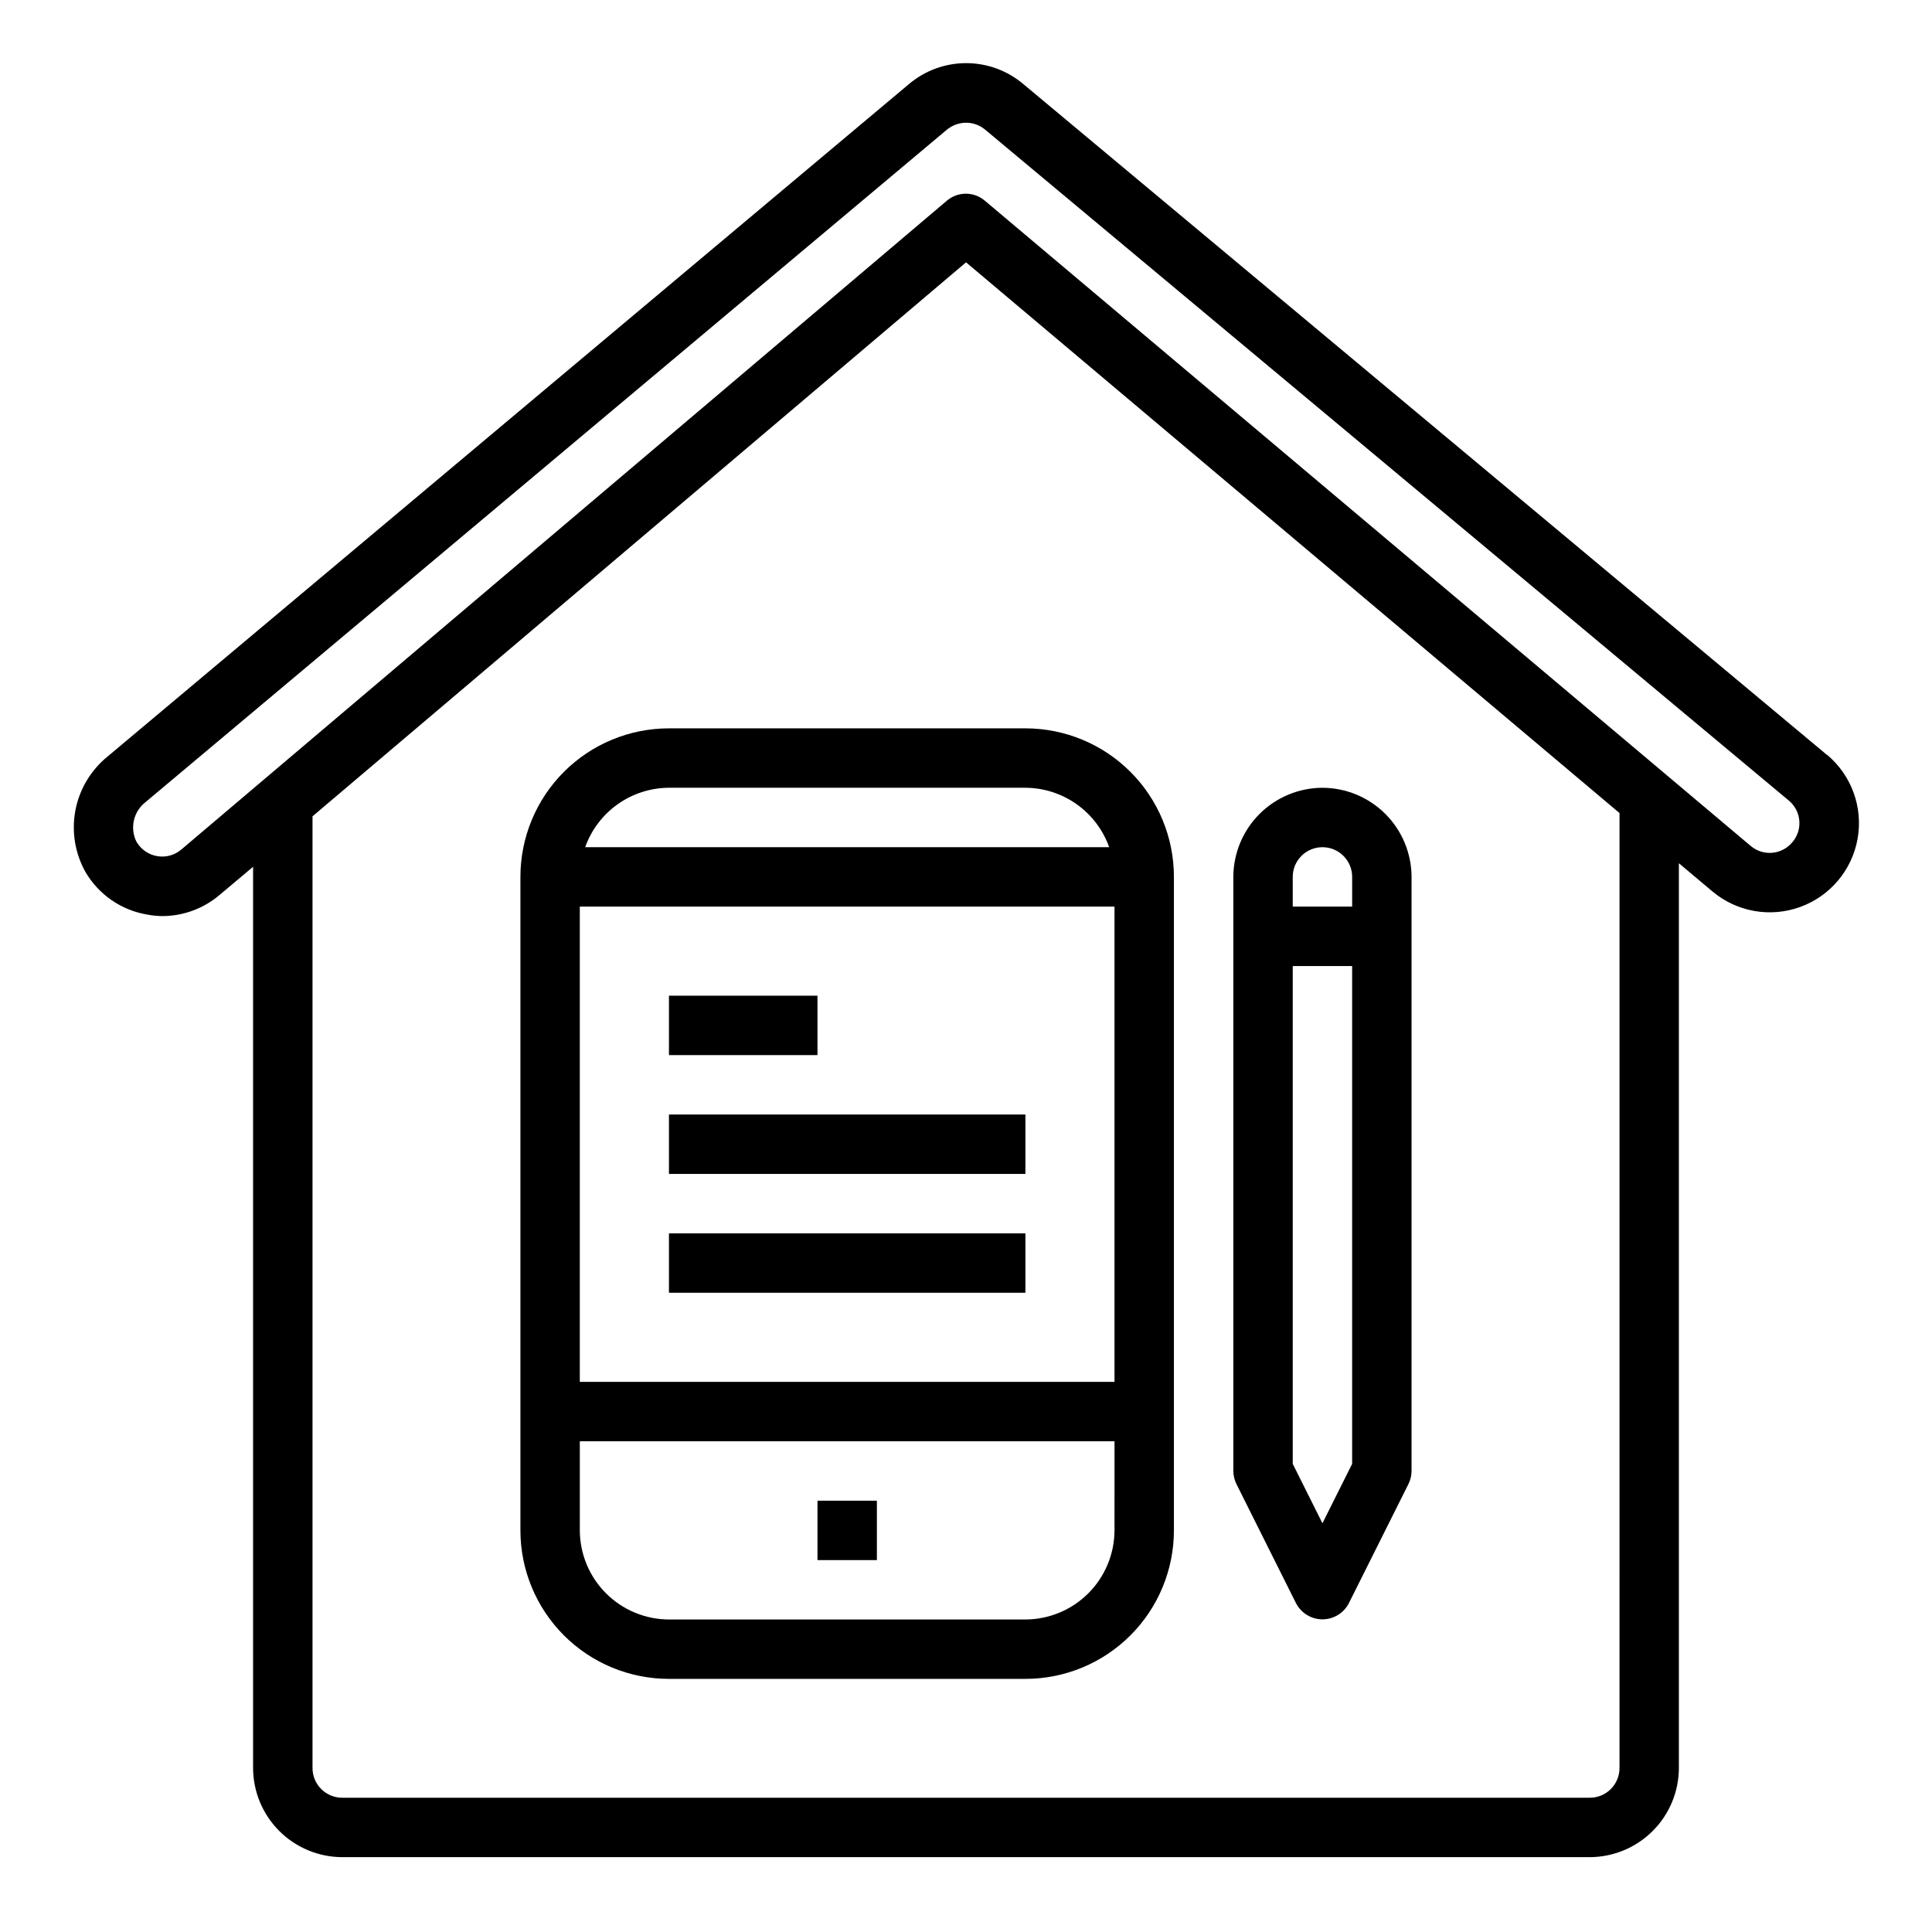
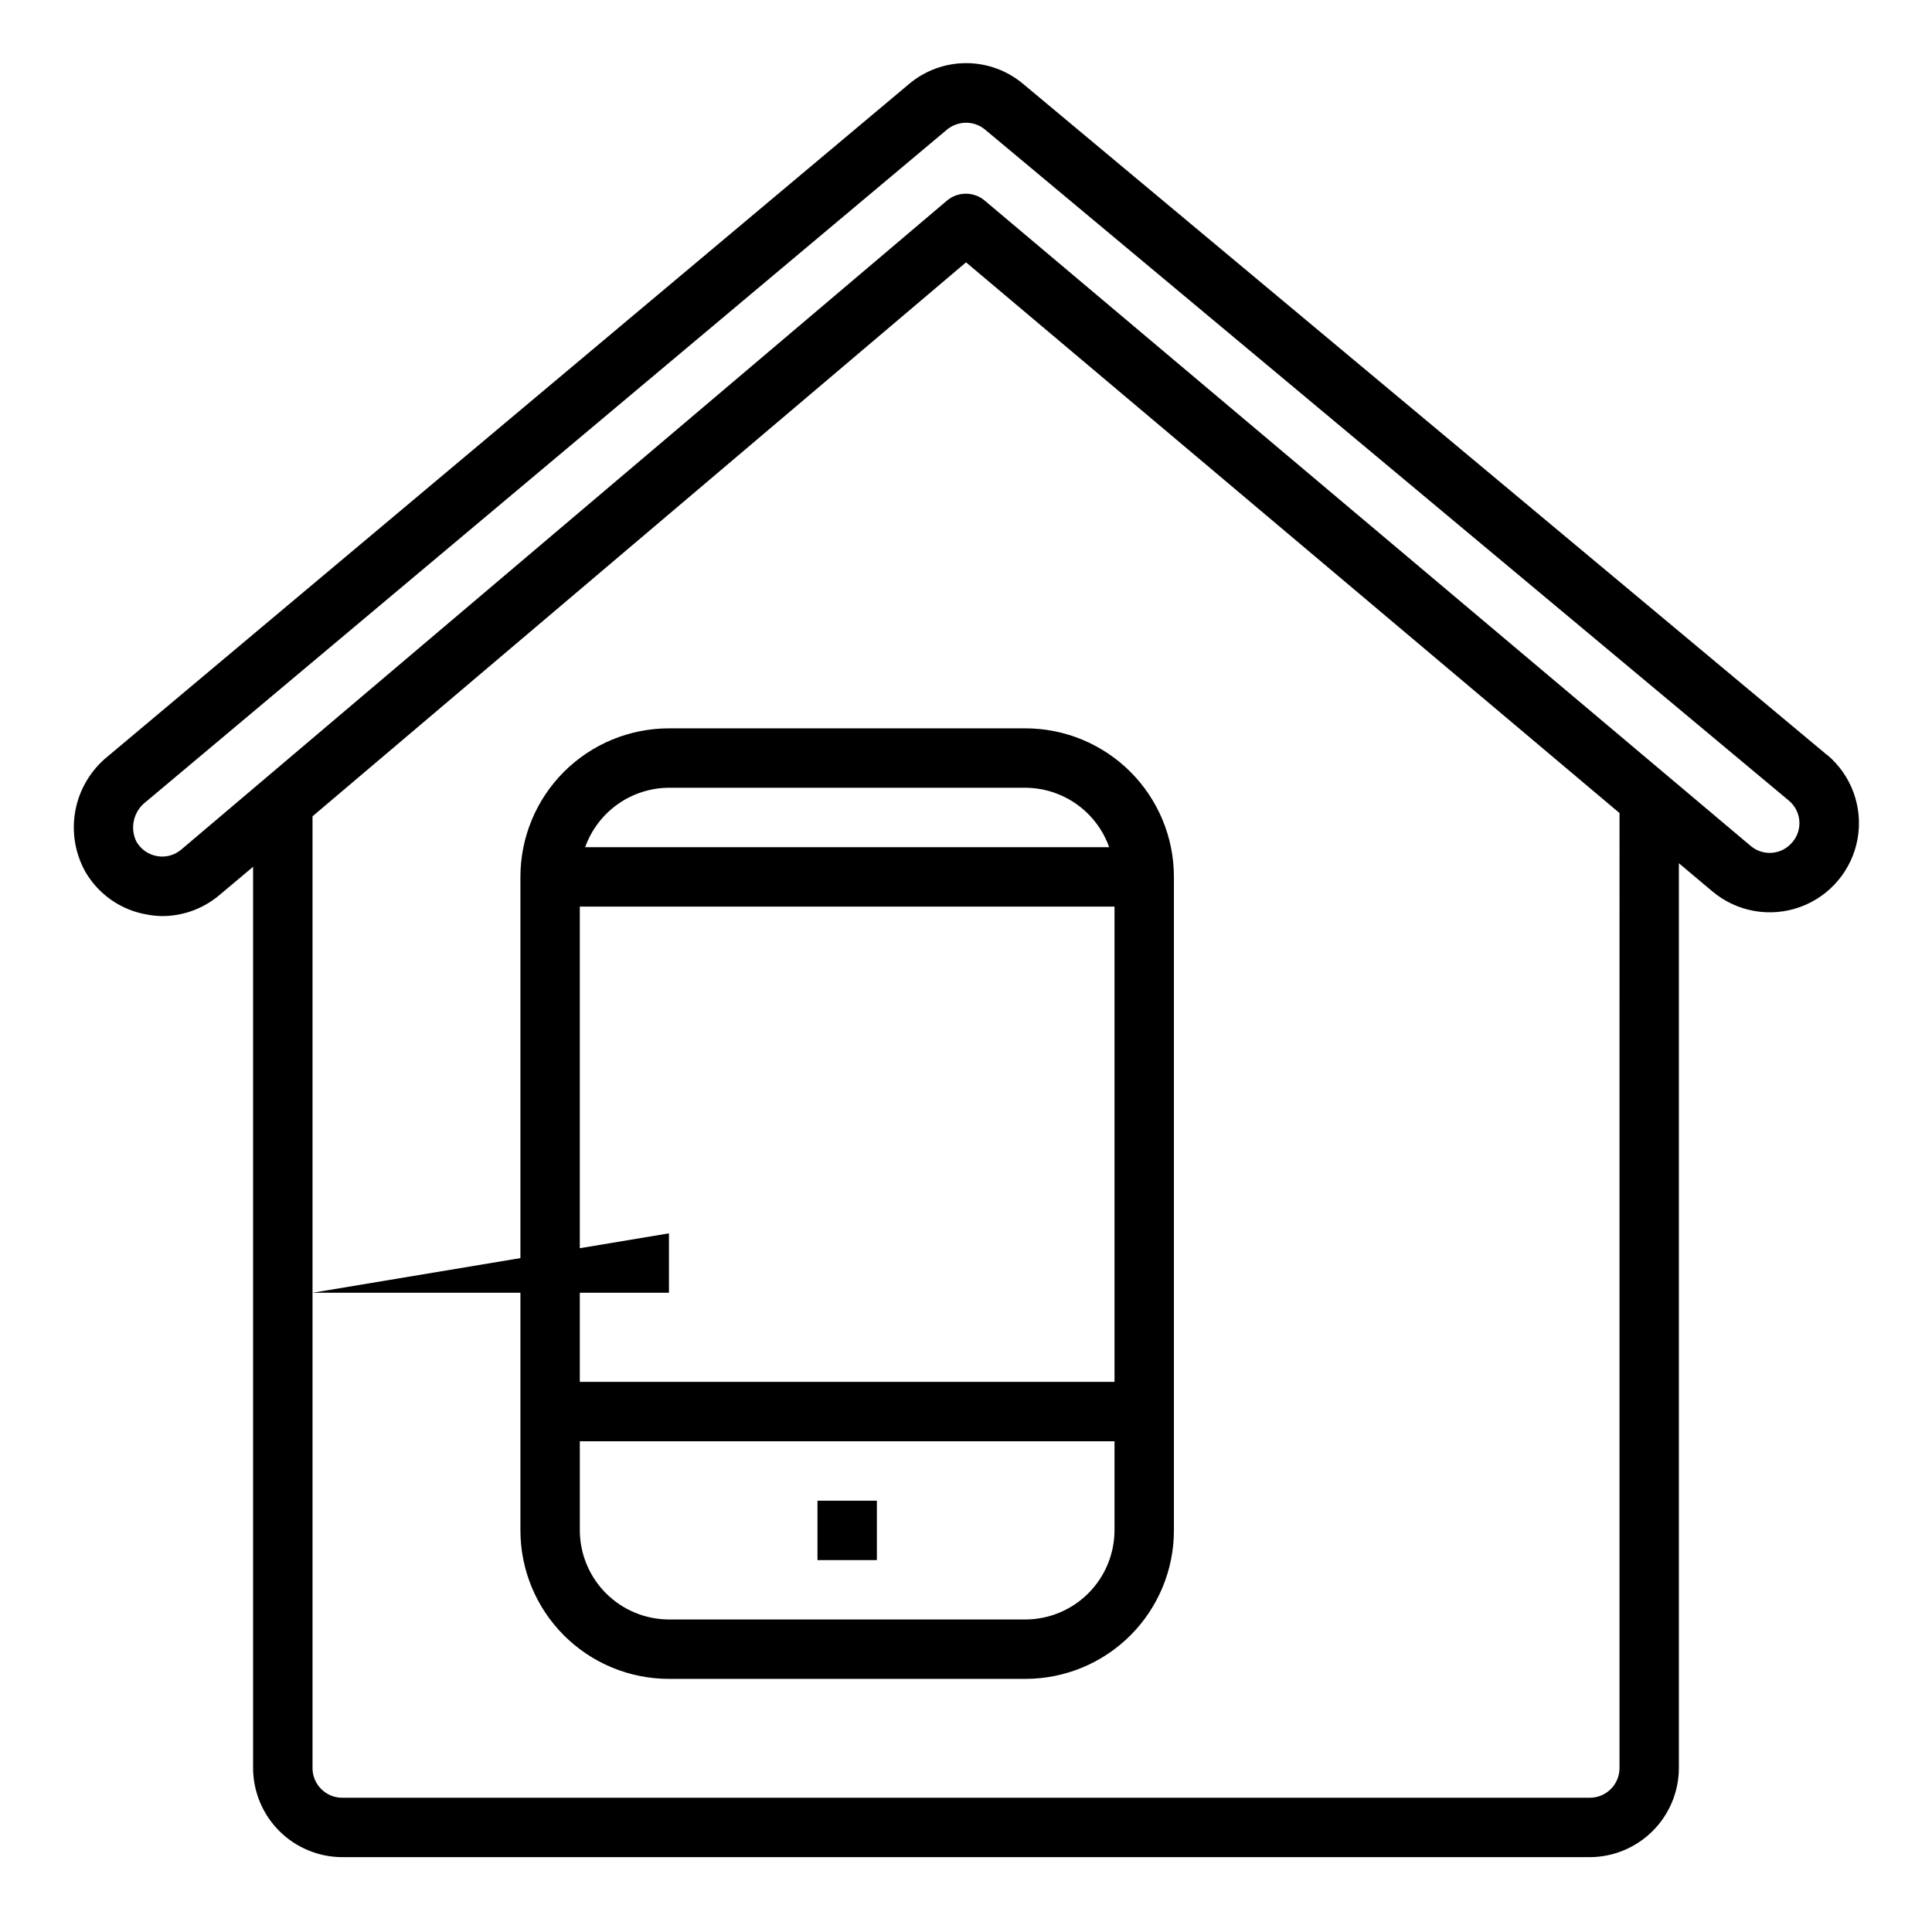
<svg xmlns="http://www.w3.org/2000/svg" fill="#000000" width="800px" height="800px" version="1.1" viewBox="144 144 512 512">
  <g>
-     <path d="m321.28 407.87h39.359v15.742h-39.359z" />
-     <path d="m321.28 439.36h94.465v15.742h-94.465z" />
-     <path d="m321.28 470.85h94.465v15.742h-94.465z" />
+     <path d="m321.28 470.85v15.742h-94.465z" />
    <path d="m360.64 541.7h15.742v15.742h-15.742z" />
    <path d="m628.21 344.03h-0.078l-212.94-177.75c-4.234-3.582-9.605-5.547-15.152-5.547-5.551 0-10.918 1.965-15.156 5.547l-212.39 178.22c-4.426 3.598-7.441 8.645-8.508 14.246-1.062 5.606-0.113 11.406 2.684 16.375 3.516 5.996 9.516 10.121 16.375 11.258 1.297 0.246 2.613 0.375 3.934 0.395 5.566-0.004 10.953-1.984 15.195-5.59l8.895-7.477v238.84c0.02 6.258 2.512 12.254 6.938 16.68 4.426 4.422 10.422 6.918 16.68 6.938h330.62c6.258-0.02 12.254-2.516 16.676-6.938 4.426-4.426 6.922-10.422 6.938-16.68v-239.78l8.895 7.477h0.004c6.465 5.43 15.34 6.992 23.273 4.106 7.938-2.887 13.727-9.789 15.195-18.105 1.465-8.316-1.617-16.781-8.086-22.211zm-55.023 268.52c0 2.09-0.828 4.09-2.305 5.566-1.477 1.477-3.481 2.305-5.566 2.305h-330.62c-4.348 0-7.875-3.523-7.875-7.871v-252.22l173.19-146.81 173.18 145.95zm45.816-245.37c-1.32 1.609-3.227 2.621-5.297 2.816-2.074 0.191-4.133-0.453-5.727-1.793l-202.94-170.98c-2.914-2.519-7.238-2.519-10.152 0l-202.86 171.93c-1.762 1.496-4.098 2.133-6.375 1.73-2.324-0.395-4.344-1.812-5.512-3.856-1.766-3.629-0.75-7.996 2.441-10.469l212.39-178.22c1.426-1.16 3.199-1.801 5.039-1.812 1.836-0.004 3.621 0.637 5.035 1.812l213.02 177.83c1.598 1.328 2.598 3.242 2.773 5.312 0.18 2.07-0.48 4.125-1.828 5.707z" />
-     <path d="m494.46 352.77c-6.254 0.02-12.25 2.512-16.676 6.938-4.426 4.426-6.918 10.422-6.938 16.68v157.44c0.008 1.23 0.305 2.445 0.863 3.543l15.742 31.488 0.004-0.004c1.348 2.629 4.051 4.285 7.004 4.285 2.957 0 5.66-1.656 7.008-4.285l15.742-31.488 0.004 0.004c0.559-1.098 0.855-2.312 0.863-3.543v-157.44c-0.02-6.258-2.512-12.254-6.938-16.68s-10.422-6.918-16.68-6.938zm7.871 179.17-7.871 15.742-7.871-15.742v-131.93h15.742zm0.004-147.68h-15.746v-7.871c0-4.348 3.523-7.871 7.871-7.871 4.348 0 7.875 3.523 7.875 7.871z" />
    <path d="m415.74 337.02h-94.465c-10.438 0-20.449 4.144-27.832 11.527-7.379 7.383-11.527 17.395-11.527 27.832v173.18c0 10.441 4.148 20.449 11.527 27.832 7.383 7.383 17.395 11.527 27.832 11.527h94.465c10.438 0 20.449-4.144 27.832-11.527 7.383-7.383 11.527-17.391 11.527-27.832v-173.18c0-10.438-4.144-20.449-11.527-27.832-7.383-7.383-17.395-11.527-27.832-11.527zm-94.465 15.742h94.465c4.871 0.027 9.613 1.551 13.586 4.367 3.973 2.816 6.981 6.789 8.613 11.379h-138.86c1.637-4.59 4.644-8.562 8.613-11.379 3.973-2.816 8.719-4.34 13.586-4.367zm118.08 196.8c-0.02 6.258-2.512 12.254-6.938 16.68-4.426 4.426-10.422 6.918-16.68 6.938h-94.465c-6.258-0.02-12.254-2.512-16.676-6.938-4.426-4.426-6.922-10.422-6.938-16.68v-23.617h141.7zm0-39.359h-141.7v-125.95h141.7z" />
  </g>
</svg>